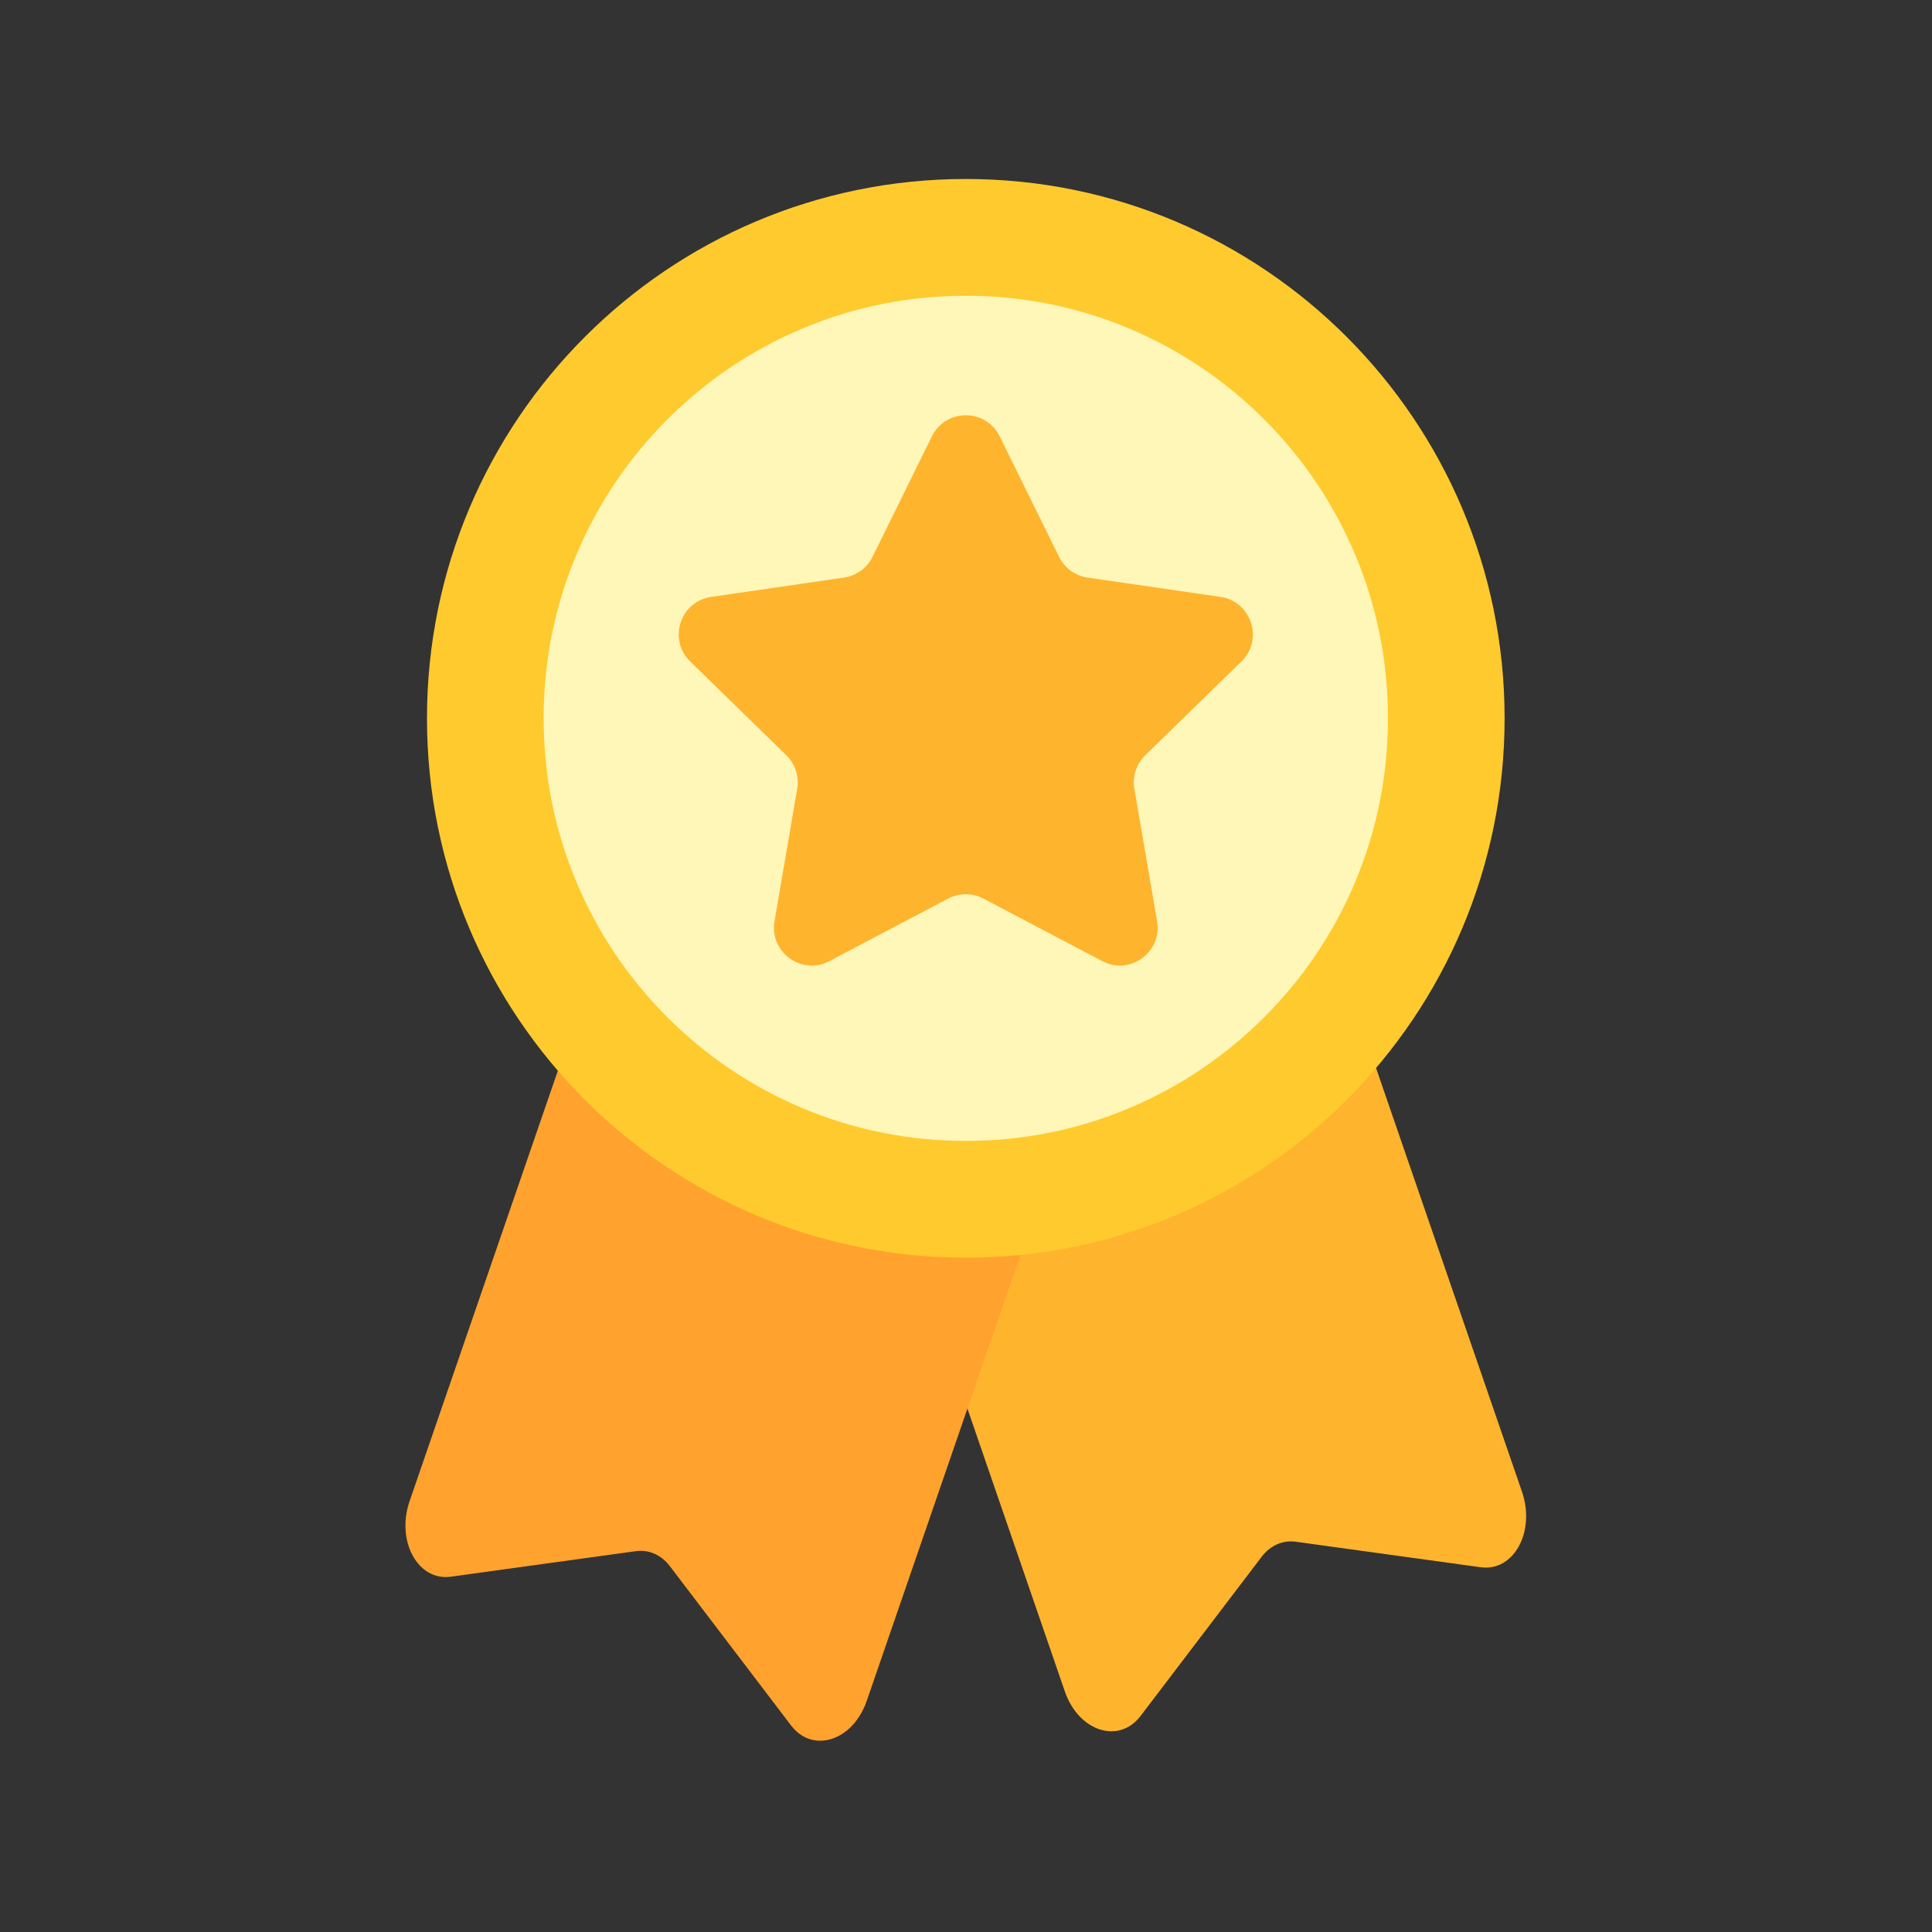
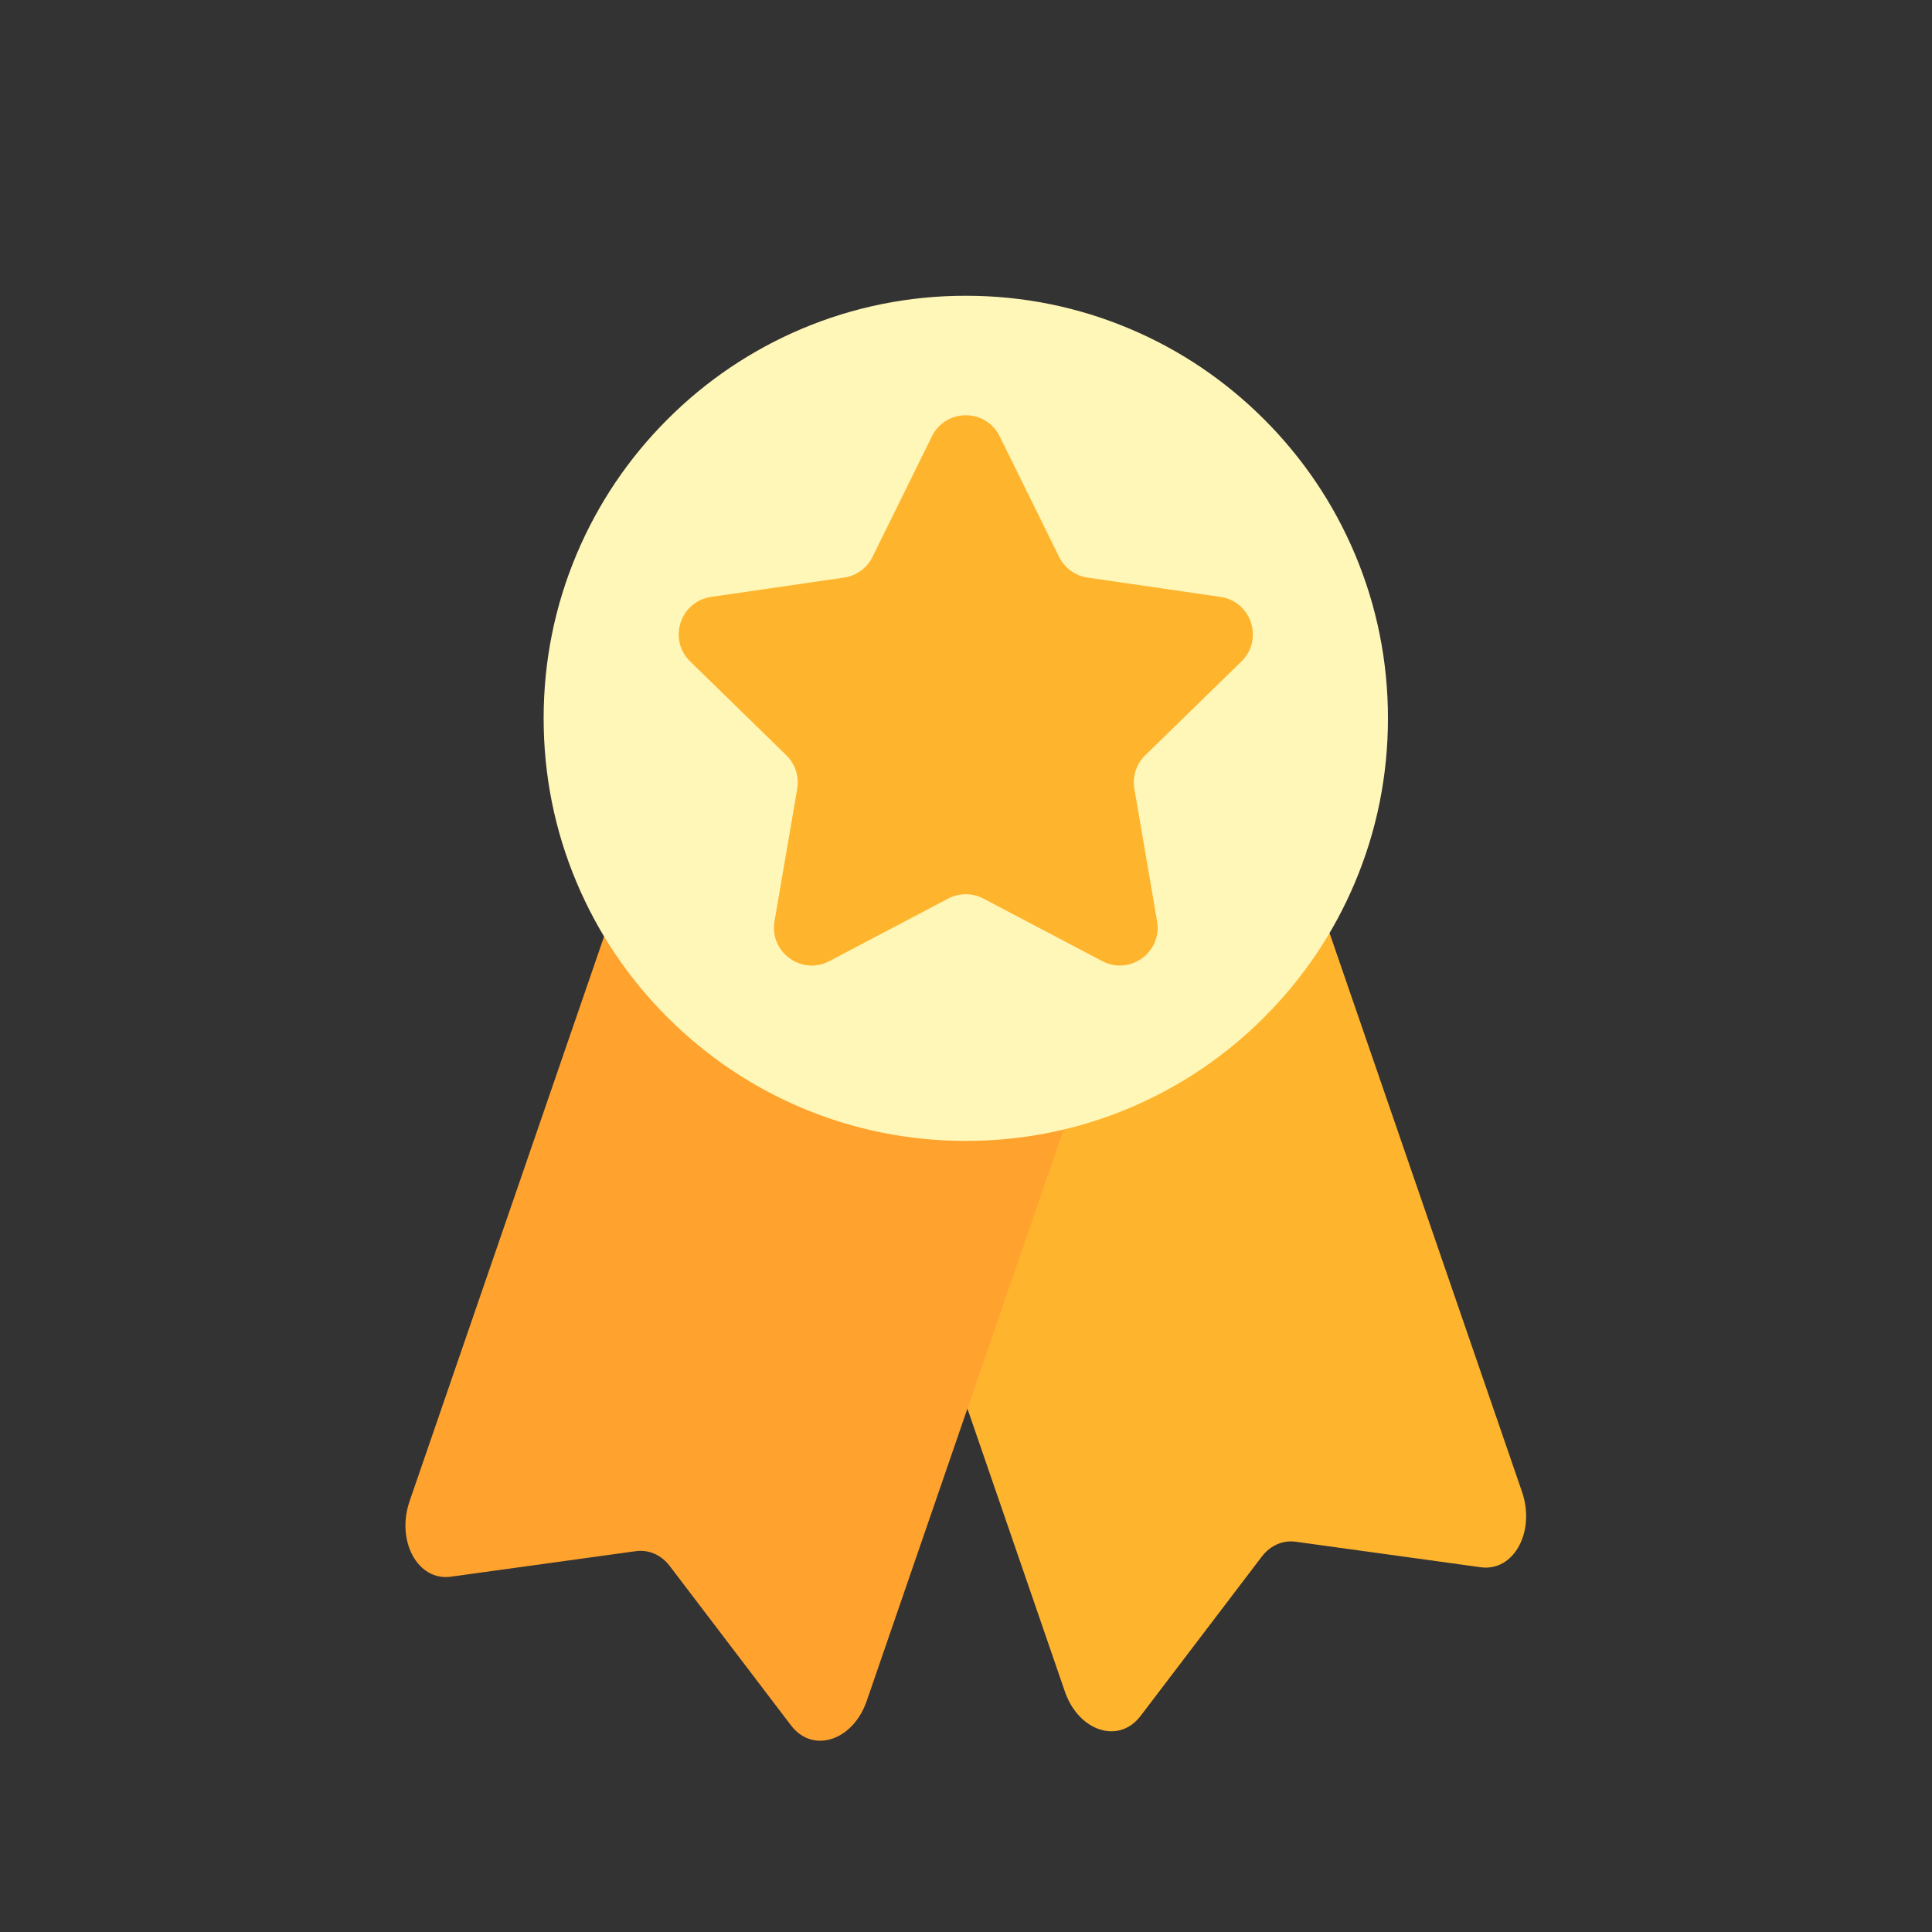
<svg xmlns="http://www.w3.org/2000/svg" width="500" zoomAndPan="magnify" viewBox="0 0 375 375" height="500" preserveAspectRatio="xMidYMid meet" version="1.0">
  <rect x="0" y="0" width="375" height="375" fill="#333333" stroke="none" />
  <defs>
    <clipPath id="89f9d3389d">
      <path d="M 82 34.594 L 293 34.594 L 293 245 L 82 245 Z M 82 34.594 " clip-rule="nonzero" />
    </clipPath>
  </defs>
  <path fill="#ffb42e" d="M 287.406 304.203 L 251.543 299.254 C 248.992 298.902 246.57 299.961 244.898 302.156 L 221.383 333.066 C 217.172 338.602 209.359 336.07 206.684 328.305 L 159.246 190.574 C 157.215 184.676 159.164 178.324 163.598 176.387 L 236.262 144.617 C 240.699 142.68 245.941 145.891 247.969 151.785 L 295.41 289.52 C 298.086 297.281 293.832 305.09 287.406 304.203 " fill-opacity="1" fill-rule="nonzero" />
  <path fill="#ffa22e" d="M 87.512 306.035 L 123.379 301.086 C 125.93 300.734 128.348 301.793 130.02 303.992 L 153.535 334.898 C 157.746 340.434 165.559 337.906 168.234 330.141 L 215.676 192.406 C 217.707 186.512 215.758 180.16 211.32 178.219 L 138.656 146.453 C 134.223 144.516 128.98 147.723 126.949 153.621 L 79.508 291.352 C 76.836 299.117 81.09 306.922 87.512 306.035 " fill-opacity="1" fill-rule="nonzero" />
  <g clip-path="url(#89f9d3389d)">
-     <path fill="#ffca2e" d="M 292.043 139.43 C 292.043 197.246 245.219 244.113 187.461 244.113 C 129.699 244.113 82.875 197.246 82.875 139.43 C 82.875 81.613 129.699 34.742 187.461 34.742 C 245.219 34.742 292.043 81.613 292.043 139.43 " fill-opacity="1" fill-rule="nonzero" />
-   </g>
+     </g>
  <path fill="#fff7b8" d="M 187.461 221.449 C 176.387 221.449 165.656 219.285 155.57 215.016 C 145.816 210.883 137.051 204.965 129.52 197.426 C 121.984 189.887 116.074 181.113 111.949 171.348 C 107.68 161.25 105.52 150.512 105.52 139.43 C 105.52 128.348 107.68 117.605 111.949 107.508 C 116.074 97.746 121.984 88.973 129.52 81.43 C 137.051 73.891 145.816 67.973 155.57 63.844 C 165.656 59.574 176.387 57.406 187.461 57.406 C 198.531 57.406 209.262 59.574 219.348 63.844 C 229.105 67.973 237.867 73.891 245.402 81.43 C 252.934 88.973 258.844 97.746 262.973 107.508 C 267.238 117.605 269.402 128.348 269.402 139.43 C 269.402 150.512 267.238 161.25 262.973 171.348 C 258.844 181.113 252.934 189.887 245.402 197.426 C 237.867 204.965 229.105 210.883 219.348 215.016 C 209.262 219.285 198.531 221.449 187.461 221.449 " fill-opacity="1" fill-rule="nonzero" />
  <path fill="#ffb42e" d="M 194.039 84.695 L 205.574 108.094 C 206.645 110.262 208.707 111.762 211.098 112.109 L 236.895 115.859 C 242.91 116.734 245.312 124.137 240.961 128.387 L 222.293 146.598 C 220.562 148.285 219.773 150.715 220.184 153.098 L 224.59 178.816 C 225.617 184.812 219.328 189.387 213.945 186.555 L 190.871 174.41 C 188.738 173.289 186.184 173.289 184.047 174.41 L 160.973 186.555 C 155.594 189.387 149.301 184.812 150.332 178.816 L 154.738 153.098 C 155.145 150.715 154.355 148.285 152.625 146.598 L 133.961 128.387 C 129.605 124.137 132.008 116.734 138.027 115.859 L 163.824 112.109 C 166.211 111.762 168.277 110.262 169.348 108.094 L 180.883 84.695 C 183.574 79.238 191.348 79.238 194.039 84.695 " fill-opacity="1" fill-rule="nonzero" />
</svg>